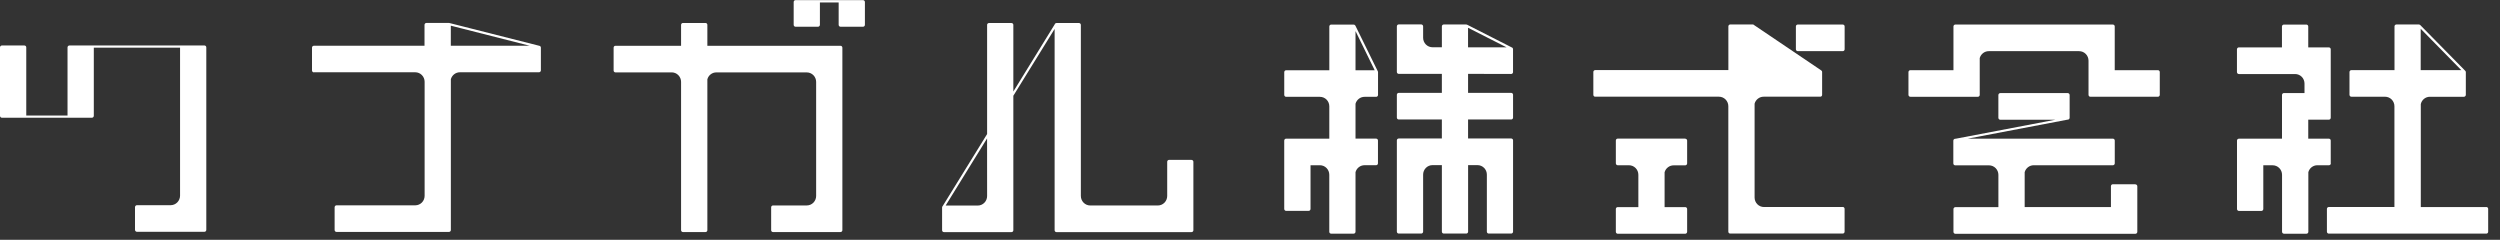
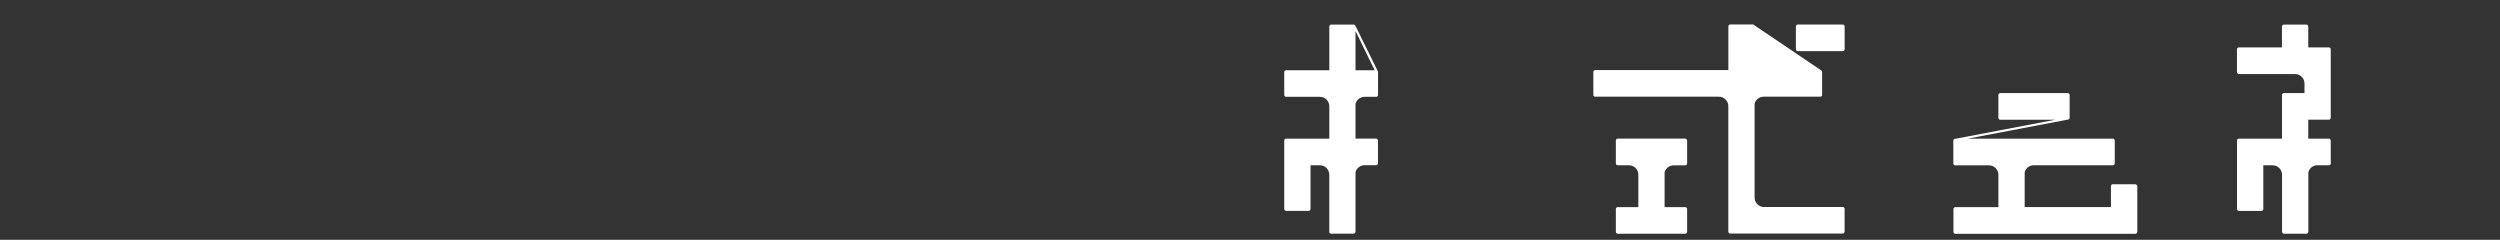
<svg xmlns="http://www.w3.org/2000/svg" width="344" height="33" viewBox="0 0 344 33" fill="none">
  <rect x="0" y="0" width="344" height="33" fill="#333333" stroke="none" />
  <g clip-path="url(#clip0_2_185)">
-     <path d="M24.776 26.927C24.773 27.273 24.636 27.604 24.395 27.849C24.154 28.093 23.828 28.232 23.486 28.235H18.845C18.775 28.234 18.708 28.262 18.658 28.311C18.607 28.36 18.578 28.426 18.576 28.497V31.631C18.578 31.702 18.608 31.769 18.658 31.818C18.708 31.867 18.775 31.895 18.845 31.895H28.135C28.203 31.893 28.267 31.864 28.314 31.815C28.361 31.766 28.387 31.7 28.387 31.631V6.521C28.387 6.453 28.361 6.387 28.314 6.337C28.267 6.288 28.203 6.259 28.135 6.257H9.552C9.518 6.257 9.484 6.264 9.453 6.278C9.421 6.291 9.393 6.311 9.368 6.335C9.344 6.36 9.325 6.388 9.312 6.42C9.299 6.452 9.292 6.487 9.292 6.521V15.893H3.614V6.521C3.614 6.487 3.608 6.452 3.595 6.42C3.582 6.388 3.563 6.359 3.539 6.335C3.515 6.311 3.487 6.292 3.455 6.279C3.424 6.266 3.39 6.259 3.356 6.26H0.254C0.186 6.261 0.121 6.288 0.074 6.337C0.027 6.386 2.32532e-07 6.453 9.63419e-06 6.521V15.934C-0.001 16.003 0.026 16.071 0.073 16.12C0.12 16.17 0.185 16.198 0.254 16.2H12.646C12.716 16.2 12.782 16.171 12.831 16.121C12.88 16.072 12.908 16.004 12.908 15.934V6.563H24.776V26.927ZM43.206 9.945H57.138C57.48 9.945 57.809 10.083 58.05 10.328C58.292 10.573 58.428 10.906 58.428 11.253V26.945C58.428 27.29 58.294 27.62 58.055 27.865C57.816 28.11 57.491 28.249 57.151 28.252H46.3C46.231 28.254 46.166 28.283 46.118 28.333C46.07 28.383 46.044 28.451 46.044 28.52V31.654C46.045 31.723 46.072 31.788 46.12 31.836C46.168 31.884 46.233 31.912 46.3 31.912H61.78C61.814 31.912 61.847 31.905 61.878 31.893C61.909 31.88 61.938 31.861 61.962 31.837C61.986 31.813 62.005 31.785 62.018 31.753C62.031 31.722 62.038 31.688 62.038 31.654V10.897C62.115 10.622 62.279 10.38 62.504 10.208C62.73 10.036 63.005 9.943 63.287 9.945H74.168C74.236 9.943 74.301 9.915 74.349 9.866C74.397 9.817 74.425 9.752 74.426 9.683V6.54C74.425 6.495 74.412 6.45 74.388 6.412C74.364 6.373 74.329 6.342 74.289 6.322H74.267C74.248 6.308 74.225 6.3 74.201 6.299L61.86 3.171C61.832 3.16 61.803 3.155 61.774 3.156H58.678C58.609 3.156 58.542 3.182 58.493 3.231C58.444 3.279 58.415 3.345 58.413 3.415V6.295H43.198C43.163 6.293 43.129 6.298 43.097 6.311C43.064 6.323 43.035 6.342 43.01 6.366C42.985 6.39 42.965 6.42 42.952 6.452C42.938 6.484 42.931 6.519 42.931 6.554V9.697C42.931 9.732 42.939 9.766 42.953 9.798C42.967 9.83 42.986 9.859 43.011 9.883C43.036 9.907 43.065 9.927 43.097 9.94C43.129 9.952 43.163 9.958 43.198 9.958M62.032 3.533L72.894 6.295H62.032V3.533ZM84.686 9.958H92.426C92.768 9.958 93.097 10.095 93.338 10.341C93.58 10.586 93.716 10.919 93.716 11.265V31.672C93.716 31.706 93.723 31.74 93.736 31.771C93.749 31.803 93.768 31.831 93.792 31.855C93.816 31.879 93.845 31.898 93.876 31.911C93.907 31.923 93.941 31.929 93.974 31.929H97.079C97.112 31.929 97.145 31.924 97.177 31.911C97.207 31.898 97.236 31.879 97.259 31.855C97.283 31.831 97.302 31.803 97.314 31.771C97.327 31.74 97.333 31.706 97.333 31.672V10.915C97.406 10.639 97.568 10.395 97.794 10.223C98.019 10.05 98.295 9.959 98.578 9.963H111.011C111.353 9.963 111.681 10.1 111.923 10.345C112.165 10.59 112.301 10.923 112.301 11.27V26.962C112.301 27.309 112.165 27.642 111.923 27.887C111.681 28.132 111.353 28.27 111.011 28.27H106.363C106.328 28.27 106.294 28.277 106.263 28.29C106.232 28.304 106.203 28.324 106.18 28.349C106.156 28.374 106.138 28.404 106.126 28.436C106.114 28.469 106.109 28.504 106.111 28.538V31.672C106.11 31.706 106.115 31.74 106.128 31.771C106.14 31.803 106.158 31.831 106.182 31.855C106.206 31.88 106.234 31.899 106.265 31.912C106.296 31.924 106.329 31.93 106.363 31.929H115.65C115.684 31.929 115.718 31.923 115.749 31.911C115.781 31.898 115.809 31.879 115.833 31.855C115.858 31.831 115.877 31.803 115.89 31.771C115.904 31.74 115.911 31.707 115.911 31.672V6.559C115.911 6.524 115.904 6.49 115.89 6.459C115.877 6.427 115.858 6.397 115.834 6.373C115.809 6.349 115.781 6.331 115.749 6.318C115.718 6.305 115.684 6.299 115.65 6.299H97.333V3.419C97.333 3.385 97.327 3.352 97.314 3.32C97.302 3.289 97.283 3.26 97.26 3.236C97.236 3.212 97.208 3.193 97.177 3.18C97.146 3.167 97.112 3.16 97.079 3.161H93.974C93.906 3.161 93.841 3.188 93.792 3.236C93.744 3.285 93.717 3.35 93.716 3.419V6.299H84.686C84.653 6.299 84.619 6.305 84.588 6.318C84.557 6.331 84.529 6.35 84.505 6.374C84.482 6.399 84.463 6.427 84.451 6.459C84.438 6.49 84.432 6.525 84.433 6.559V9.701C84.433 9.77 84.459 9.835 84.507 9.884C84.554 9.933 84.618 9.962 84.686 9.963M118.751 0.018H109.461C109.427 0.019 109.394 0.026 109.363 0.039C109.332 0.053 109.304 0.072 109.281 0.097C109.258 0.121 109.239 0.15 109.227 0.182C109.215 0.214 109.209 0.247 109.209 0.281V3.419C109.209 3.487 109.236 3.553 109.283 3.601C109.33 3.65 109.394 3.678 109.461 3.679H112.555C112.623 3.679 112.69 3.653 112.739 3.604C112.789 3.556 112.817 3.489 112.819 3.419V0.336H115.399V3.419C115.4 3.488 115.427 3.554 115.475 3.602C115.523 3.651 115.587 3.678 115.655 3.679H118.753C118.821 3.679 118.886 3.652 118.935 3.603C118.983 3.555 119.011 3.488 119.011 3.419V0.281C119.011 0.211 118.984 0.145 118.936 0.096C118.887 0.046 118.821 0.019 118.753 0.018M163.963 21.996H160.867C160.798 21.996 160.733 22.024 160.684 22.073C160.635 22.123 160.608 22.189 160.607 22.259V26.966C160.607 27.313 160.471 27.646 160.229 27.891C159.987 28.137 159.659 28.274 159.317 28.274H150.016C149.674 28.274 149.346 28.137 149.104 27.891C148.862 27.646 148.726 27.313 148.726 26.966V3.429C148.726 3.36 148.7 3.294 148.652 3.246C148.605 3.197 148.54 3.17 148.472 3.169H145.37C145.313 3.171 145.259 3.191 145.215 3.226C145.17 3.26 145.137 3.308 145.121 3.363L139.436 12.594V3.429C139.436 3.394 139.43 3.361 139.417 3.329C139.404 3.297 139.385 3.268 139.361 3.244C139.337 3.219 139.308 3.2 139.277 3.187C139.245 3.174 139.212 3.169 139.178 3.169H136.075C136.042 3.169 136.009 3.176 135.979 3.189C135.948 3.202 135.92 3.222 135.897 3.246C135.874 3.27 135.855 3.298 135.843 3.33C135.831 3.361 135.825 3.395 135.826 3.429V18.445L129.714 28.353C129.686 28.377 129.665 28.407 129.651 28.44C129.636 28.474 129.63 28.51 129.632 28.547V31.681C129.631 31.715 129.638 31.748 129.65 31.78C129.663 31.811 129.681 31.84 129.705 31.864C129.729 31.888 129.757 31.907 129.788 31.919C129.819 31.932 129.852 31.939 129.886 31.938H139.178C139.212 31.939 139.245 31.933 139.277 31.92C139.308 31.908 139.337 31.889 139.361 31.865C139.385 31.841 139.404 31.812 139.417 31.781C139.43 31.749 139.436 31.715 139.436 31.681V13.177L145.116 3.98V31.681C145.116 31.715 145.122 31.748 145.134 31.78C145.147 31.811 145.166 31.84 145.189 31.864C145.213 31.888 145.241 31.907 145.272 31.919C145.303 31.932 145.336 31.939 145.37 31.938H163.95C163.984 31.939 164.018 31.932 164.049 31.919C164.08 31.907 164.109 31.888 164.133 31.864C164.158 31.84 164.177 31.811 164.19 31.78C164.203 31.748 164.21 31.715 164.21 31.681V22.268C164.211 22.233 164.204 22.198 164.191 22.166C164.178 22.134 164.159 22.105 164.135 22.081C164.111 22.056 164.082 22.037 164.05 22.023C164.018 22.01 163.985 22.004 163.95 22.004M135.826 26.975C135.826 27.147 135.793 27.318 135.728 27.476C135.663 27.635 135.568 27.778 135.448 27.9C135.329 28.021 135.186 28.118 135.03 28.184C134.873 28.25 134.706 28.283 134.536 28.283H130.12L135.822 19.045L135.826 26.975Z" fill="white" />
    <path d="M231.886 19.073H222.591C222.525 19.073 222.461 19.1 222.414 19.148C222.367 19.196 222.341 19.261 222.34 19.328V22.468C222.339 22.538 222.365 22.604 222.412 22.655C222.459 22.705 222.523 22.735 222.591 22.739H224.148C224.49 22.739 224.818 22.877 225.06 23.122C225.302 23.367 225.438 23.7 225.438 24.047V28.497H222.591C222.525 28.498 222.461 28.526 222.414 28.574C222.367 28.622 222.341 28.686 222.34 28.753V31.899C222.34 31.968 222.366 32.033 222.413 32.082C222.46 32.131 222.524 32.161 222.591 32.163H231.886C231.955 32.163 232.022 32.135 232.071 32.085C232.12 32.036 232.149 31.969 232.15 31.899V28.753C232.148 28.684 232.119 28.619 232.07 28.57C232.02 28.522 231.955 28.496 231.886 28.497H229.048V23.702C229.125 23.427 229.289 23.185 229.515 23.013C229.74 22.842 230.015 22.75 230.297 22.751H231.886C231.956 22.75 232.023 22.721 232.072 22.671C232.121 22.62 232.149 22.552 232.15 22.481V19.341C232.148 19.271 232.119 19.206 232.07 19.159C232.02 19.111 231.954 19.085 231.886 19.086" fill="white" />
    <path d="M253.564 3.377H247.372C247.338 3.376 247.305 3.382 247.273 3.395C247.242 3.408 247.213 3.427 247.189 3.451C247.165 3.476 247.146 3.505 247.133 3.537C247.12 3.569 247.114 3.603 247.114 3.637V6.776C247.114 6.81 247.121 6.845 247.134 6.877C247.146 6.909 247.165 6.939 247.189 6.963C247.213 6.988 247.242 7.006 247.273 7.019C247.305 7.033 247.338 7.04 247.372 7.04H253.564C253.598 7.04 253.632 7.033 253.664 7.019C253.695 7.006 253.724 6.988 253.748 6.963C253.772 6.939 253.791 6.909 253.803 6.877C253.816 6.845 253.823 6.81 253.822 6.776V3.637C253.823 3.603 253.816 3.569 253.803 3.537C253.791 3.506 253.772 3.477 253.748 3.452C253.724 3.428 253.695 3.409 253.664 3.396C253.632 3.383 253.598 3.376 253.564 3.377Z" fill="white" />
    <path d="M293.823 25.352H290.729C290.661 25.351 290.596 25.376 290.546 25.424C290.497 25.471 290.468 25.536 290.465 25.604V28.488H278.595V23.693C278.671 23.417 278.835 23.175 279.06 23.003C279.286 22.83 279.561 22.737 279.844 22.738H290.729C290.763 22.739 290.797 22.732 290.829 22.719C290.861 22.706 290.89 22.687 290.914 22.663C290.938 22.639 290.958 22.61 290.971 22.578C290.984 22.546 290.991 22.511 290.992 22.477V19.343C290.992 19.308 290.985 19.274 290.972 19.242C290.959 19.209 290.939 19.18 290.915 19.155C290.89 19.131 290.861 19.112 290.83 19.099C290.798 19.086 290.764 19.078 290.729 19.079H270.764L284.492 16.464H284.537C284.576 16.464 284.614 16.453 284.647 16.433C284.687 16.413 284.72 16.381 284.744 16.343C284.768 16.304 284.781 16.26 284.782 16.215V13.077C284.782 13.008 284.756 12.942 284.709 12.892C284.662 12.842 284.597 12.811 284.529 12.809H275.236C275.167 12.811 275.102 12.841 275.053 12.89C275.005 12.941 274.977 13.007 274.976 13.077V16.215C274.978 16.284 275.006 16.35 275.054 16.399C275.103 16.448 275.168 16.476 275.236 16.477H282.809L269.083 19.093H269.04C268.971 19.093 268.905 19.12 268.856 19.169C268.806 19.219 268.778 19.285 268.778 19.355V22.489C268.779 22.559 268.807 22.627 268.856 22.676C268.905 22.725 268.971 22.751 269.04 22.751H273.689C274.031 22.751 274.359 22.889 274.601 23.134C274.842 23.38 274.979 23.712 274.979 24.059V28.505H269.057C268.989 28.505 268.924 28.532 268.875 28.58C268.826 28.628 268.797 28.694 268.795 28.763V31.908C268.796 31.977 268.824 32.044 268.873 32.093C268.922 32.142 268.989 32.169 269.057 32.169H293.832C293.9 32.169 293.966 32.141 294.015 32.092C294.064 32.043 294.092 31.977 294.094 31.908V25.621C294.091 25.553 294.062 25.49 294.013 25.443C293.964 25.396 293.899 25.369 293.832 25.369" fill="white" />
-     <path d="M296.919 9.658H290.987V3.637C290.987 3.603 290.98 3.569 290.967 3.537C290.953 3.506 290.934 3.477 290.91 3.452C290.885 3.428 290.856 3.409 290.825 3.396C290.793 3.383 290.759 3.376 290.725 3.377H269.057C268.988 3.377 268.922 3.403 268.873 3.452C268.824 3.501 268.796 3.568 268.795 3.637V9.658H262.867C262.799 9.656 262.732 9.683 262.683 9.731C262.633 9.779 262.605 9.846 262.603 9.915V13.056C262.604 13.126 262.633 13.192 262.682 13.241C262.732 13.29 262.798 13.317 262.867 13.316H272.153C272.187 13.317 272.221 13.311 272.253 13.298C272.284 13.285 272.313 13.266 272.337 13.242C272.361 13.217 272.38 13.188 272.393 13.156C272.406 13.124 272.412 13.09 272.411 13.056V7.99C272.489 7.715 272.652 7.473 272.878 7.301C273.103 7.13 273.378 7.038 273.66 7.04H286.09C286.432 7.04 286.76 7.178 287.002 7.423C287.244 7.668 287.38 8.001 287.38 8.348V13.053C287.38 13.088 287.386 13.122 287.4 13.153C287.413 13.185 287.432 13.214 287.456 13.239C287.48 13.263 287.509 13.282 287.54 13.295C287.572 13.308 287.606 13.314 287.64 13.314H296.928C296.996 13.313 297.061 13.285 297.109 13.236C297.157 13.188 297.185 13.122 297.186 13.053V9.912C297.185 9.843 297.157 9.778 297.109 9.73C297.06 9.682 296.995 9.655 296.928 9.655" fill="white" />
    <path d="M320.709 22.477V19.336C320.709 19.303 320.702 19.27 320.689 19.238C320.677 19.207 320.658 19.179 320.634 19.155C320.611 19.132 320.583 19.113 320.552 19.1C320.522 19.087 320.488 19.081 320.455 19.081H317.615V16.466H320.455C320.523 16.466 320.587 16.438 320.635 16.39C320.682 16.341 320.709 16.275 320.709 16.206V6.785C320.709 6.751 320.703 6.717 320.691 6.685C320.678 6.653 320.66 6.624 320.636 6.599C320.613 6.575 320.584 6.555 320.553 6.542C320.522 6.528 320.489 6.522 320.455 6.521H317.615V3.644C317.615 3.61 317.609 3.577 317.596 3.545C317.583 3.513 317.565 3.484 317.541 3.46C317.517 3.435 317.489 3.415 317.458 3.402C317.426 3.389 317.393 3.383 317.359 3.383H314.259C314.19 3.383 314.124 3.41 314.075 3.459C314.026 3.508 313.998 3.574 313.997 3.644V6.521H308.069C308.035 6.521 308 6.527 307.968 6.541C307.936 6.554 307.907 6.573 307.883 6.598C307.858 6.622 307.839 6.651 307.826 6.683C307.812 6.715 307.805 6.75 307.805 6.785V9.919C307.805 9.99 307.833 10.059 307.882 10.109C307.932 10.159 307.999 10.188 308.069 10.188H315.809C315.979 10.188 316.146 10.221 316.303 10.287C316.459 10.352 316.601 10.448 316.721 10.569C316.841 10.691 316.936 10.835 317.001 10.994C317.066 11.153 317.099 11.323 317.099 11.494V12.802H314.266C314.197 12.803 314.131 12.832 314.082 12.881C314.033 12.93 314.005 12.996 314.003 13.066V19.083H308.075C308.042 19.082 308.008 19.089 307.976 19.101C307.945 19.113 307.916 19.132 307.891 19.155C307.867 19.179 307.847 19.207 307.833 19.238C307.819 19.27 307.812 19.304 307.811 19.338V28.756C307.811 28.827 307.839 28.896 307.889 28.946C307.938 28.996 308.005 29.024 308.075 29.024H311.174C311.243 29.021 311.307 28.993 311.355 28.943C311.403 28.893 311.43 28.825 311.43 28.756V22.743H312.72C312.889 22.743 313.057 22.777 313.213 22.843C313.37 22.909 313.512 23.005 313.632 23.126C313.751 23.247 313.846 23.392 313.911 23.55C313.976 23.709 314.009 23.879 314.009 24.051V31.897C314.011 31.967 314.039 32.033 314.088 32.082C314.137 32.131 314.203 32.158 314.272 32.158H317.372C317.406 32.158 317.439 32.152 317.471 32.139C317.502 32.125 317.53 32.105 317.554 32.081C317.577 32.057 317.596 32.029 317.609 31.997C317.622 31.965 317.628 31.931 317.628 31.897V23.693C317.702 23.417 317.864 23.174 318.089 23.001C318.314 22.829 318.589 22.736 318.871 22.738H320.468C320.502 22.738 320.535 22.732 320.567 22.718C320.598 22.705 320.626 22.685 320.65 22.661C320.674 22.636 320.692 22.608 320.705 22.576C320.717 22.544 320.723 22.509 320.722 22.475" fill="white" />
    <path d="M187.772 13.324H189.359C189.393 13.324 189.427 13.317 189.458 13.303C189.489 13.29 189.518 13.271 189.542 13.247C189.566 13.223 189.585 13.194 189.598 13.162C189.611 13.13 189.617 13.096 189.617 13.062V9.919C189.616 9.864 189.598 9.81 189.565 9.766L186.489 3.504H186.478C186.456 3.466 186.425 3.435 186.387 3.414C186.349 3.393 186.306 3.382 186.263 3.383H183.167C183.133 3.383 183.1 3.389 183.069 3.402C183.038 3.416 183.01 3.435 182.987 3.46C182.963 3.484 182.945 3.513 182.933 3.545C182.92 3.577 182.914 3.61 182.915 3.644V9.664H176.979C176.911 9.663 176.845 9.689 176.795 9.736C176.745 9.784 176.715 9.85 176.713 9.919V13.062C176.713 13.097 176.721 13.131 176.734 13.163C176.748 13.195 176.768 13.224 176.793 13.248C176.817 13.273 176.846 13.292 176.878 13.305C176.91 13.317 176.945 13.324 176.979 13.324H181.623C181.965 13.324 182.294 13.462 182.536 13.707C182.778 13.952 182.913 14.284 182.913 14.631V19.077H176.977C176.943 19.076 176.908 19.083 176.876 19.096C176.844 19.109 176.815 19.128 176.79 19.152C176.765 19.177 176.745 19.206 176.731 19.238C176.718 19.271 176.711 19.306 176.71 19.341V28.749C176.71 28.785 176.718 28.82 176.731 28.852C176.744 28.885 176.764 28.915 176.789 28.94C176.813 28.965 176.843 28.985 176.875 28.998C176.908 29.012 176.942 29.018 176.977 29.017H180.065C180.135 29.017 180.201 28.989 180.251 28.939C180.3 28.888 180.328 28.82 180.329 28.749V22.736H181.619C181.961 22.736 182.289 22.874 182.531 23.12C182.773 23.365 182.909 23.698 182.909 24.044V31.891C182.908 31.925 182.914 31.958 182.926 31.99C182.939 32.021 182.957 32.05 182.98 32.075C183.004 32.099 183.032 32.118 183.063 32.131C183.094 32.144 183.127 32.151 183.16 32.151H186.257C186.325 32.151 186.392 32.125 186.441 32.076C186.49 32.027 186.518 31.96 186.519 31.891V23.687C186.595 23.412 186.758 23.17 186.983 22.997C187.207 22.825 187.482 22.732 187.764 22.732H189.35C189.385 22.733 189.418 22.725 189.45 22.712C189.481 22.699 189.51 22.68 189.534 22.656C189.558 22.631 189.577 22.602 189.59 22.569C189.603 22.537 189.609 22.503 189.608 22.468V19.336C189.609 19.302 189.603 19.267 189.59 19.235C189.577 19.203 189.558 19.174 189.534 19.149C189.51 19.125 189.481 19.106 189.45 19.093C189.418 19.079 189.385 19.072 189.35 19.073H186.519V14.278C186.595 14.003 186.758 13.76 186.983 13.588C187.207 13.415 187.482 13.323 187.764 13.324M186.519 4.276L189.155 9.664H186.519V4.276Z" fill="white" />
-     <path d="M207.939 10.178C207.973 10.178 208.007 10.171 208.038 10.158C208.069 10.144 208.097 10.125 208.121 10.1C208.145 10.075 208.163 10.047 208.176 10.015C208.188 9.983 208.194 9.949 208.193 9.915V6.776C208.195 6.742 208.189 6.708 208.178 6.677C208.166 6.645 208.148 6.617 208.124 6.593V6.58L208.045 6.538L201.896 3.408H201.885C201.846 3.387 201.804 3.373 201.76 3.369H198.654C198.586 3.37 198.522 3.399 198.475 3.448C198.427 3.497 198.401 3.562 198.402 3.631V6.503H197.112C196.77 6.503 196.442 6.366 196.2 6.121C195.958 5.876 195.822 5.543 195.822 5.196V3.622C195.821 3.553 195.793 3.487 195.744 3.438C195.696 3.389 195.63 3.361 195.562 3.361H192.464C192.43 3.361 192.396 3.368 192.365 3.381C192.334 3.394 192.306 3.413 192.282 3.437C192.258 3.462 192.239 3.491 192.227 3.522C192.214 3.554 192.207 3.588 192.208 3.622V9.899C192.207 9.933 192.213 9.968 192.226 10C192.239 10.032 192.257 10.061 192.281 10.085C192.305 10.11 192.333 10.129 192.365 10.143C192.396 10.156 192.43 10.163 192.464 10.163H198.4V12.779H192.464C192.395 12.78 192.33 12.808 192.283 12.857C192.235 12.907 192.208 12.972 192.208 13.041V16.183C192.208 16.252 192.235 16.317 192.283 16.365C192.331 16.413 192.396 16.441 192.464 16.442H198.4V19.057H192.464C192.43 19.057 192.397 19.063 192.366 19.076C192.335 19.088 192.307 19.107 192.283 19.131C192.259 19.155 192.24 19.183 192.227 19.214C192.214 19.245 192.208 19.279 192.208 19.313V31.875C192.207 31.909 192.214 31.943 192.227 31.974C192.239 32.006 192.258 32.036 192.282 32.061C192.305 32.085 192.334 32.104 192.365 32.117C192.396 32.13 192.43 32.138 192.464 32.138H195.562C195.631 32.138 195.696 32.11 195.745 32.061C195.794 32.011 195.821 31.944 195.822 31.875V24.028C195.822 23.857 195.855 23.687 195.92 23.528C195.985 23.369 196.08 23.225 196.2 23.103C196.32 22.982 196.462 22.886 196.618 22.82C196.775 22.755 196.942 22.721 197.112 22.721H198.402V31.875C198.401 31.943 198.427 32.009 198.475 32.059C198.522 32.108 198.586 32.137 198.654 32.138H201.76C201.794 32.138 201.827 32.131 201.858 32.117C201.889 32.104 201.917 32.084 201.94 32.06C201.963 32.035 201.982 32.006 201.994 31.974C202.006 31.943 202.012 31.909 202.012 31.875V22.721H203.302C203.471 22.721 203.639 22.755 203.795 22.82C203.952 22.886 204.094 22.982 204.214 23.103C204.334 23.225 204.429 23.369 204.494 23.528C204.558 23.687 204.592 23.857 204.592 24.028V31.875C204.591 31.909 204.597 31.943 204.61 31.974C204.622 32.006 204.641 32.035 204.664 32.06C204.688 32.084 204.716 32.104 204.747 32.117C204.778 32.13 204.812 32.138 204.846 32.138H207.944C207.977 32.138 208.011 32.13 208.042 32.117C208.073 32.104 208.101 32.084 208.125 32.06C208.148 32.035 208.167 32.006 208.179 31.974C208.192 31.943 208.198 31.909 208.197 31.875V19.313C208.198 19.279 208.191 19.245 208.179 19.214C208.166 19.183 208.147 19.155 208.124 19.131C208.1 19.107 208.072 19.088 208.041 19.076C208.01 19.063 207.977 19.057 207.944 19.057H202.007V16.442H207.944C208.011 16.441 208.076 16.414 208.123 16.365C208.171 16.316 208.197 16.251 208.197 16.183V13.041C208.198 12.973 208.172 12.907 208.124 12.857C208.077 12.808 208.012 12.78 207.944 12.779H202.007V10.163L207.939 10.178ZM202.003 3.822L207.301 6.511H202.003V3.822Z" fill="white" />
    <path d="M253.564 28.486H242.722C242.552 28.486 242.385 28.452 242.228 28.387C242.072 28.321 241.93 28.225 241.81 28.103C241.69 27.982 241.595 27.837 241.53 27.679C241.465 27.52 241.432 27.35 241.432 27.179V14.265C241.507 13.988 241.67 13.745 241.896 13.572C242.121 13.399 242.396 13.305 242.679 13.306H250.462C250.496 13.308 250.531 13.302 250.563 13.29C250.596 13.277 250.625 13.258 250.65 13.233C250.675 13.209 250.694 13.18 250.707 13.147C250.719 13.115 250.725 13.079 250.724 13.044V9.902C250.722 9.85 250.705 9.8 250.677 9.758C250.648 9.715 250.609 9.682 250.563 9.66L241.367 3.453C241.345 3.424 241.316 3.401 241.283 3.386C241.25 3.37 241.214 3.363 241.178 3.365H238.084C238.05 3.365 238.016 3.371 237.984 3.384C237.952 3.397 237.923 3.417 237.899 3.442C237.875 3.467 237.856 3.496 237.843 3.528C237.83 3.56 237.824 3.594 237.824 3.629V9.645H219.498C219.43 9.646 219.366 9.673 219.319 9.721C219.271 9.769 219.245 9.834 219.244 9.902V13.044C219.243 13.078 219.249 13.113 219.261 13.145C219.273 13.177 219.292 13.206 219.315 13.23C219.339 13.255 219.367 13.275 219.399 13.288C219.43 13.301 219.464 13.306 219.498 13.306H236.528C236.87 13.306 237.198 13.444 237.44 13.689C237.682 13.934 237.818 14.267 237.818 14.614V31.875C237.817 31.91 237.823 31.945 237.836 31.977C237.849 32.009 237.868 32.039 237.893 32.063C237.917 32.088 237.946 32.107 237.978 32.12C238.01 32.133 238.043 32.139 238.078 32.139H253.558C253.592 32.139 253.626 32.133 253.657 32.12C253.689 32.106 253.718 32.087 253.742 32.062C253.766 32.038 253.785 32.008 253.798 31.976C253.81 31.944 253.816 31.91 253.816 31.875V28.732C253.815 28.664 253.787 28.598 253.739 28.549C253.691 28.501 253.626 28.473 253.558 28.473" fill="white" />
-     <path d="M342.132 28.488H333.102V14.322C333.166 14.036 333.324 13.781 333.55 13.598C333.777 13.416 334.057 13.316 334.346 13.316H339.029C339.099 13.317 339.166 13.29 339.216 13.242C339.266 13.193 339.295 13.126 339.298 13.055V9.912C339.296 9.874 339.286 9.838 339.268 9.804C339.25 9.771 339.225 9.742 339.195 9.72L333.03 3.452C333.006 3.427 332.977 3.407 332.945 3.393C332.913 3.378 332.878 3.37 332.843 3.369H329.739C329.705 3.369 329.671 3.376 329.64 3.389C329.609 3.402 329.58 3.421 329.557 3.446C329.533 3.47 329.514 3.499 329.501 3.531C329.489 3.563 329.482 3.597 329.483 3.631V9.651H323.553C323.485 9.65 323.419 9.676 323.369 9.723C323.32 9.771 323.291 9.836 323.289 9.905V13.049C323.29 13.119 323.318 13.185 323.368 13.234C323.417 13.283 323.484 13.31 323.553 13.31H328.182C328.524 13.31 328.853 13.448 329.095 13.693C329.337 13.938 329.473 14.271 329.473 14.618V28.483H320.442C320.409 28.483 320.376 28.489 320.344 28.502C320.313 28.515 320.285 28.534 320.261 28.557C320.237 28.581 320.218 28.61 320.205 28.642C320.192 28.673 320.185 28.706 320.184 28.741V31.885C320.184 31.954 320.212 32.021 320.26 32.07C320.308 32.119 320.374 32.147 320.442 32.147H342.118C342.152 32.147 342.186 32.14 342.217 32.127C342.248 32.114 342.276 32.095 342.3 32.07C342.323 32.046 342.342 32.017 342.354 31.985C342.367 31.953 342.373 31.919 342.373 31.885V28.741C342.373 28.707 342.366 28.673 342.354 28.642C342.341 28.61 342.322 28.582 342.299 28.558C342.275 28.535 342.247 28.515 342.216 28.502C342.185 28.489 342.152 28.483 342.118 28.483M333.089 3.962L338.679 9.653H333.089V3.962Z" fill="white" />
  </g>
  <defs>
    <clipPath id="clip0_2_185">
      <rect width="344" height="32.692" fill="white" />
    </clipPath>
  </defs>
</svg>